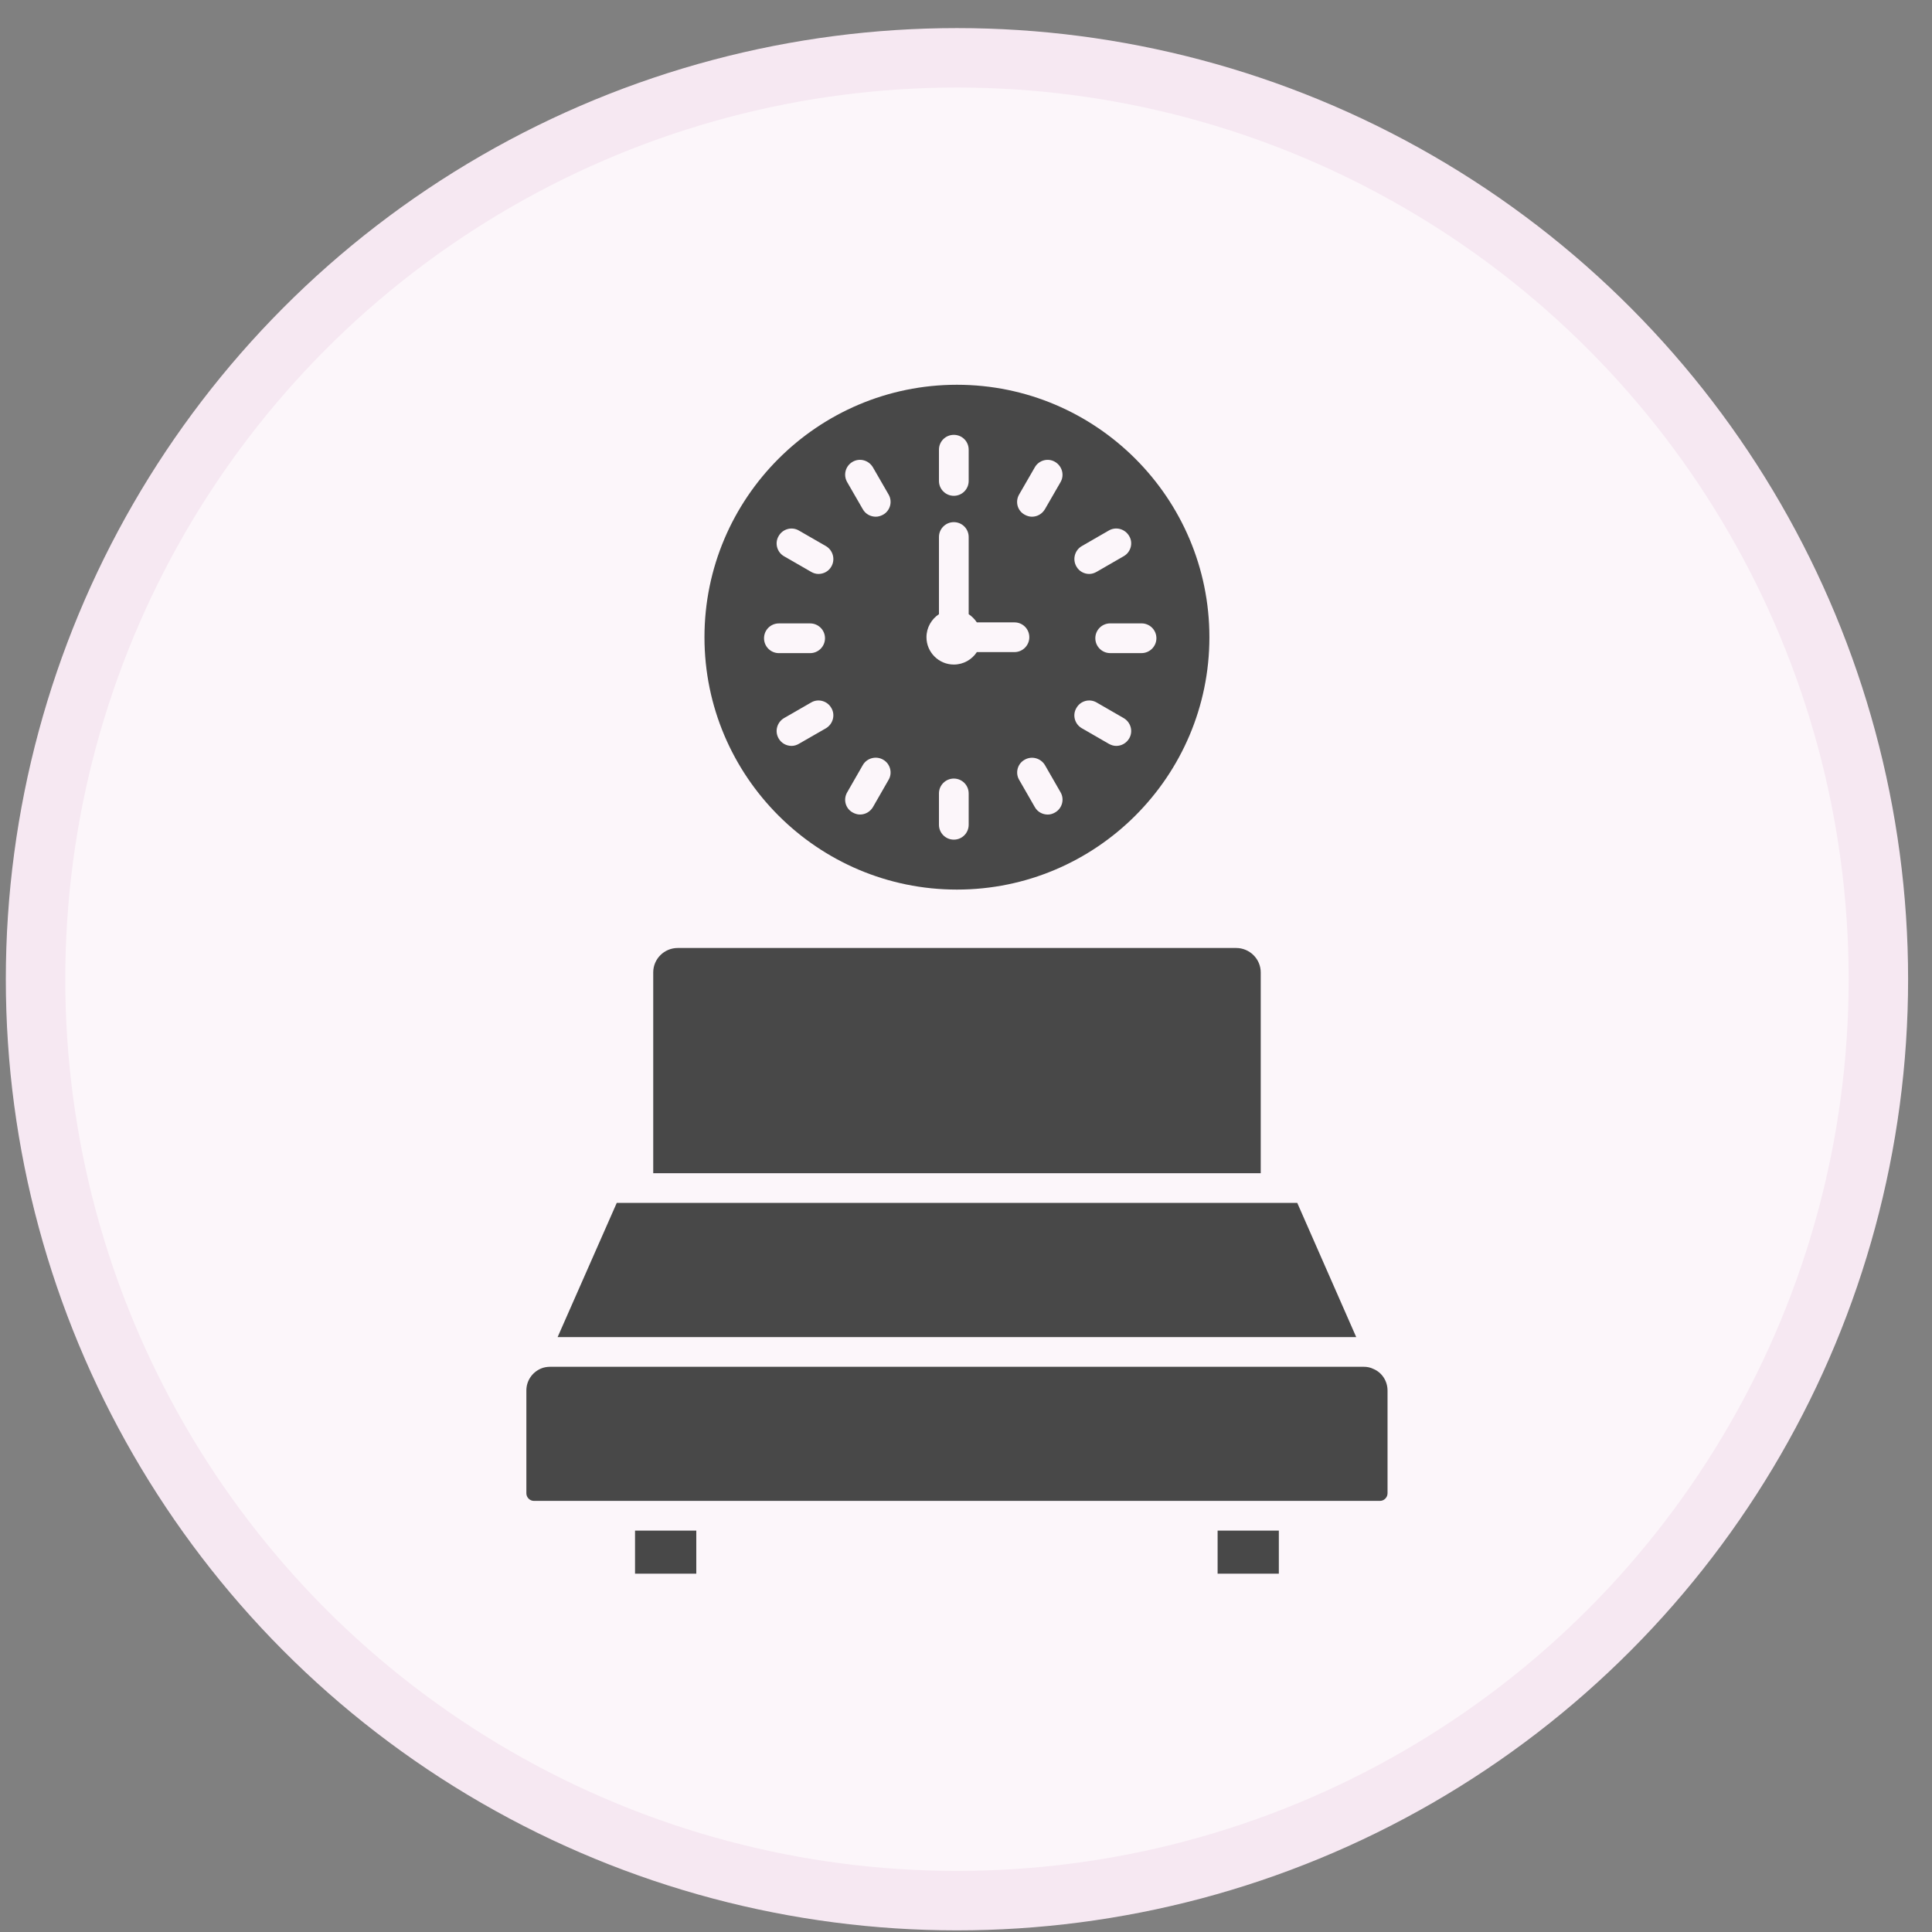
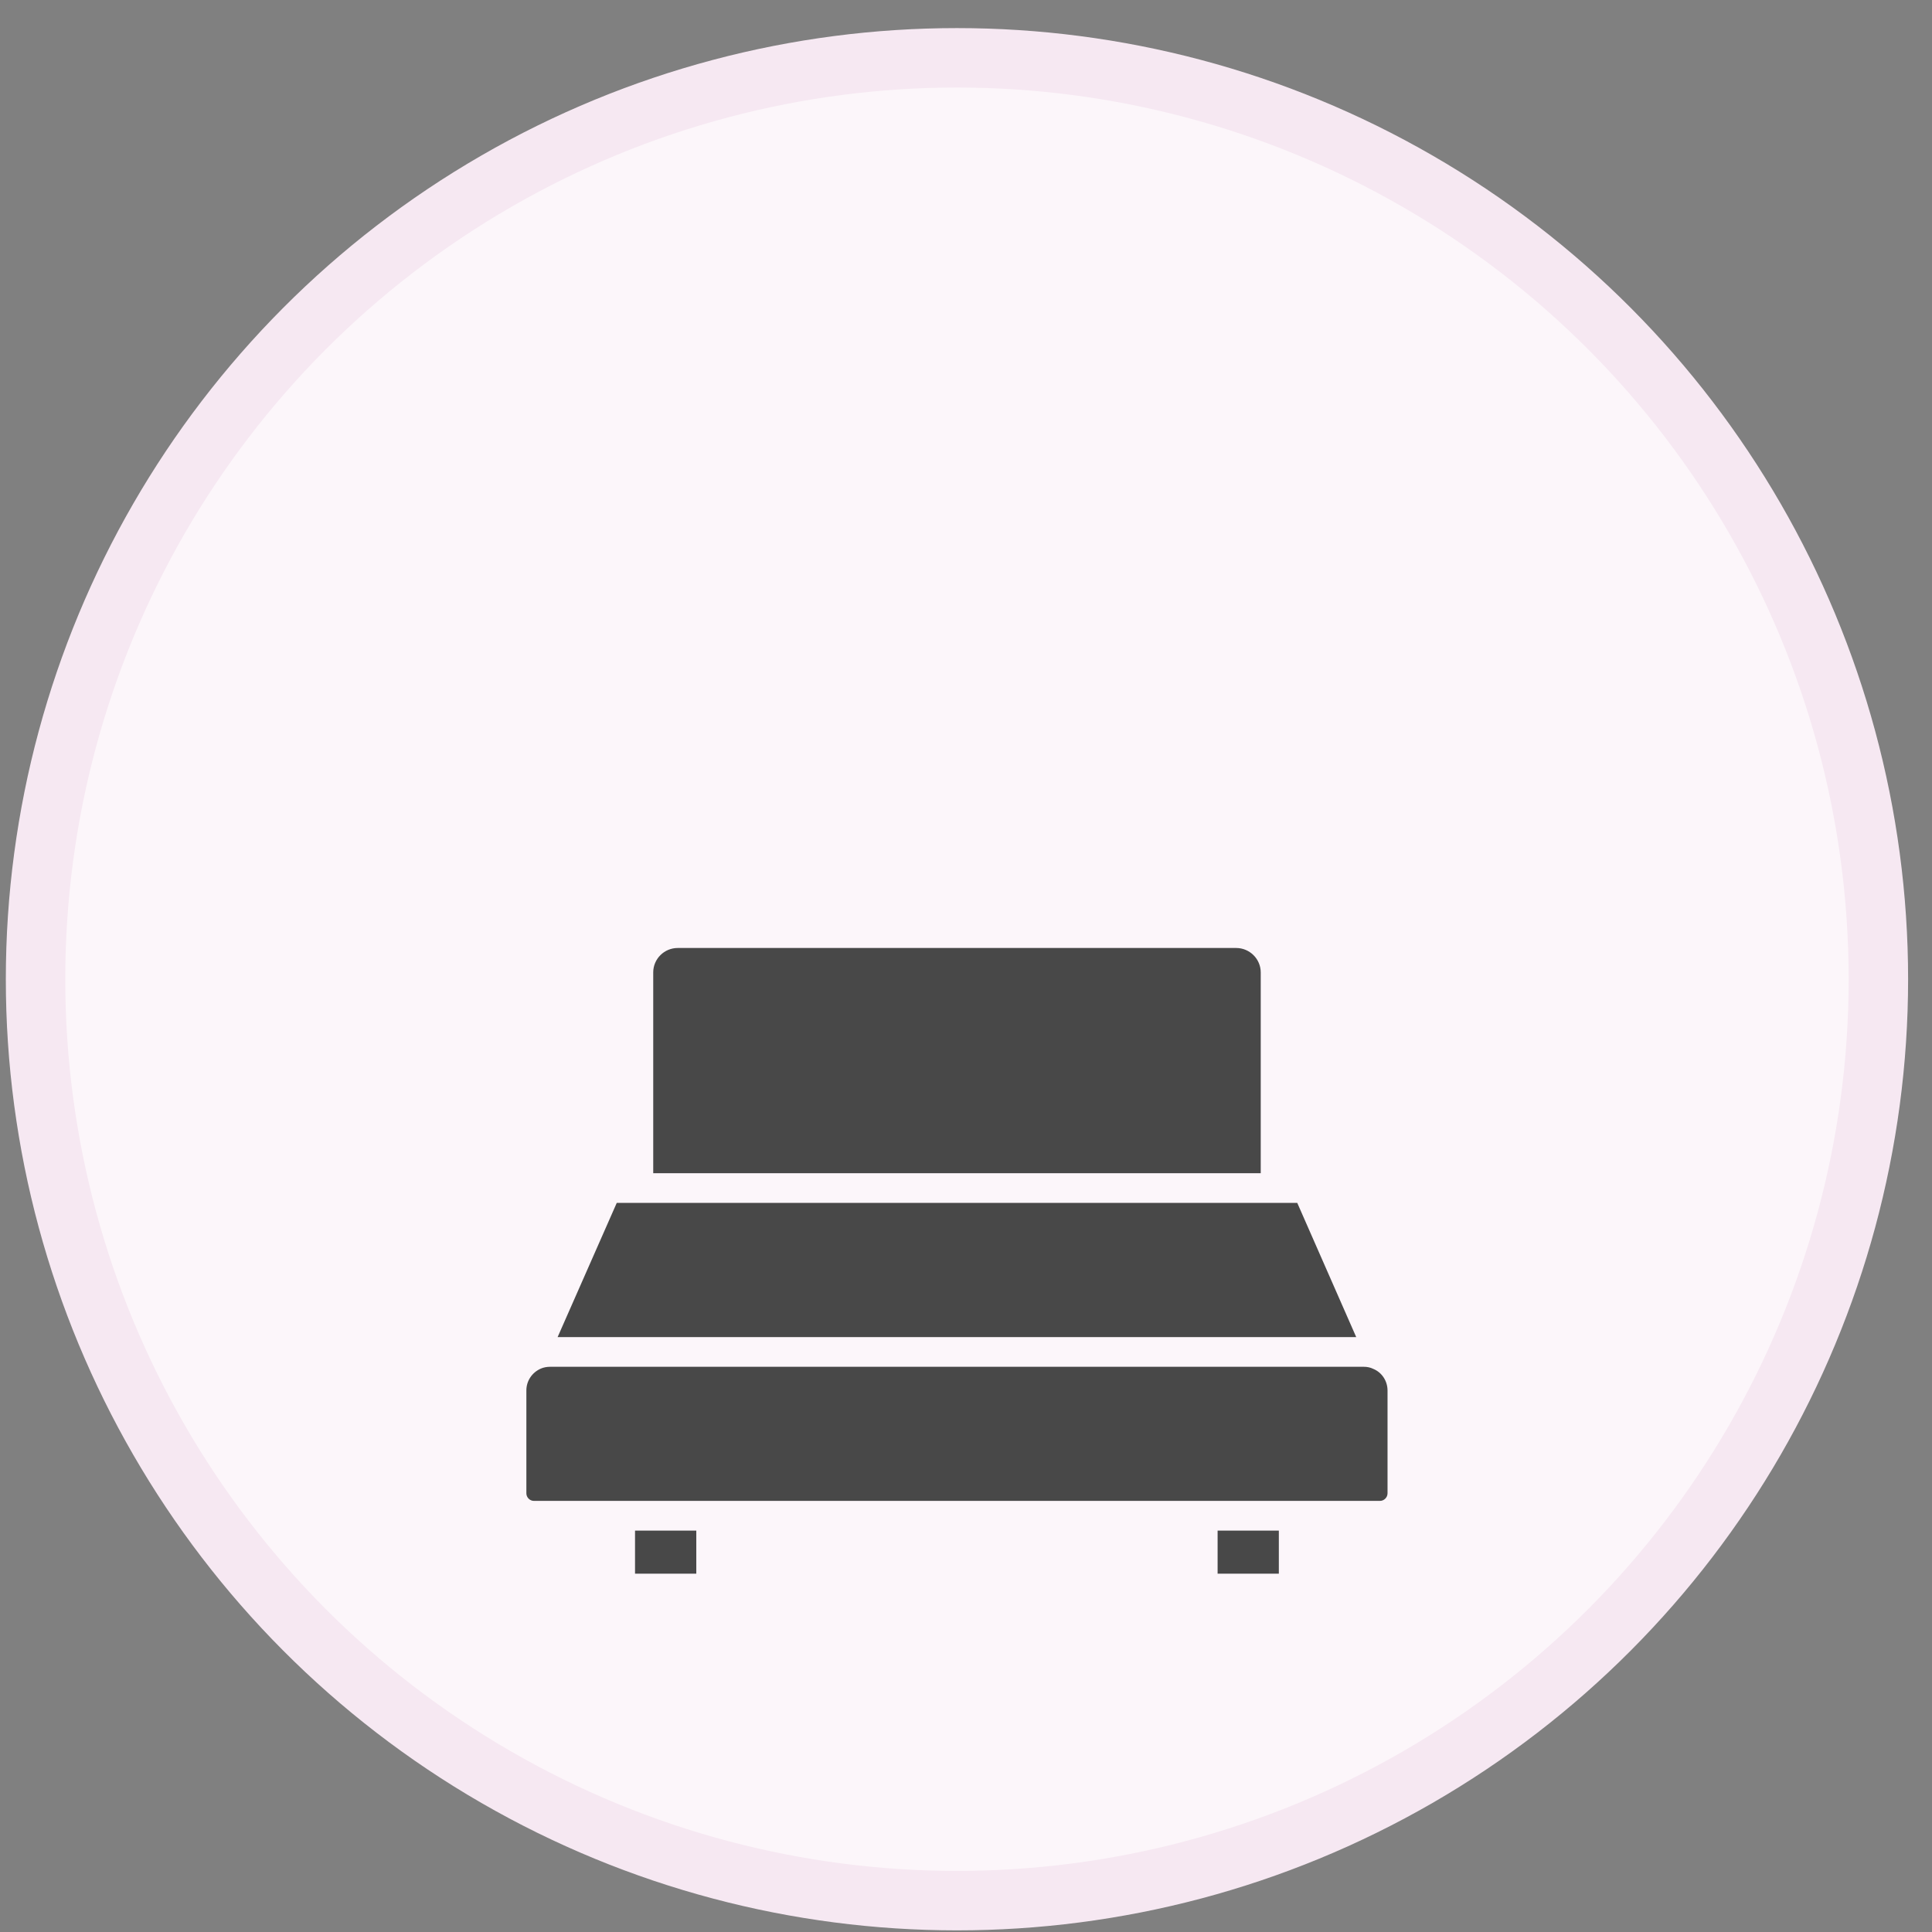
<svg xmlns="http://www.w3.org/2000/svg" width="65" height="65" viewBox="0 0 65 65" fill="none">
  <rect x="0" y="0" width="65" height="65" fill="#808080" stroke="none" />
  <circle cx="32" cy="32" r="31" transform="matrix(-1 0 0 1 64.196 0.945)" fill="#FCF6FA" stroke="#F6E8F2" stroke-width="2" />
-   <path d="M32.195 12.945C27.51 12.945 23.701 16.755 23.701 21.439C23.701 26.119 27.512 29.929 32.195 29.929C36.881 29.929 40.689 26.118 40.689 21.439C40.689 16.755 36.881 12.945 32.195 12.945ZM36.394 18.374L37.304 17.849C37.545 17.708 37.849 17.794 37.99 18.034C38.131 18.269 38.045 18.579 37.804 18.714L36.894 19.239C36.814 19.285 36.73 19.31 36.644 19.31C36.474 19.31 36.304 19.22 36.215 19.06C36.076 18.82 36.156 18.515 36.394 18.374ZM31.59 15.13C31.59 14.851 31.814 14.63 32.09 14.63C32.369 14.63 32.59 14.851 32.59 15.13V16.181C32.59 16.456 32.369 16.681 32.09 16.681C31.814 16.681 31.59 16.456 31.59 16.181V15.13ZM25.705 21.474C25.705 21.195 25.929 20.974 26.205 20.974H27.256C27.531 20.974 27.756 21.195 27.756 21.474C27.756 21.75 27.531 21.974 27.256 21.974H26.205C25.929 21.974 25.705 21.75 25.705 21.474ZM27.791 24.5L26.877 25.025C26.802 25.07 26.713 25.095 26.633 25.095C26.457 25.095 26.287 25.005 26.197 24.845C26.056 24.605 26.142 24.3 26.377 24.16L27.291 23.634C27.525 23.494 27.836 23.58 27.97 23.82C28.109 24.054 28.025 24.359 27.791 24.5ZM27.97 19.06C27.881 19.22 27.711 19.31 27.535 19.31C27.455 19.31 27.365 19.285 27.291 19.24L26.377 18.714C26.142 18.58 26.056 18.269 26.197 18.035C26.332 17.794 26.642 17.71 26.877 17.849L27.791 18.375C28.025 18.515 28.109 18.82 27.97 19.06ZM29.894 26.239L29.369 27.154C29.273 27.314 29.109 27.404 28.933 27.404C28.847 27.404 28.763 27.378 28.683 27.333C28.443 27.198 28.363 26.894 28.504 26.654L29.029 25.739C29.164 25.505 29.474 25.419 29.715 25.56C29.951 25.695 30.035 26.005 29.894 26.239ZM29.715 17.314C29.634 17.358 29.55 17.384 29.465 17.384C29.289 17.384 29.119 17.294 29.029 17.134L28.504 16.224C28.363 15.983 28.443 15.679 28.683 15.538C28.924 15.398 29.228 15.483 29.369 15.724L29.894 16.634C30.035 16.874 29.951 17.179 29.715 17.314ZM32.59 27.749C32.59 28.024 32.369 28.249 32.09 28.249C31.814 28.249 31.59 28.024 31.59 27.749V26.694C31.59 26.419 31.814 26.194 32.09 26.194C32.369 26.194 32.59 26.419 32.59 26.694V27.749ZM32.865 21.939C32.701 22.189 32.416 22.358 32.09 22.358C31.584 22.358 31.17 21.944 31.17 21.439C31.17 21.114 31.34 20.829 31.59 20.663V18.067C31.59 17.792 31.814 17.567 32.09 17.567C32.369 17.567 32.59 17.792 32.59 18.067V20.663C32.699 20.737 32.789 20.827 32.865 20.939H34.13C34.406 20.939 34.63 21.159 34.63 21.439C34.63 21.714 34.406 21.939 34.13 21.939L32.865 21.939ZM35.496 27.335C35.422 27.38 35.332 27.405 35.252 27.405C35.076 27.405 34.906 27.316 34.816 27.155L34.291 26.241C34.15 26.007 34.23 25.696 34.47 25.562C34.711 25.421 35.015 25.507 35.156 25.741L35.681 26.655C35.82 26.894 35.734 27.2 35.496 27.335ZM35.679 16.224L35.154 17.134C35.058 17.294 34.894 17.384 34.718 17.384C34.632 17.384 34.548 17.358 34.468 17.313C34.228 17.179 34.148 16.874 34.289 16.634L34.814 15.724C34.949 15.483 35.259 15.399 35.494 15.538C35.734 15.679 35.82 15.983 35.679 16.224ZM37.99 24.845C37.894 25.005 37.73 25.095 37.554 25.095C37.468 25.095 37.384 25.069 37.304 25.024L36.394 24.499C36.154 24.358 36.074 24.053 36.215 23.819C36.349 23.579 36.654 23.495 36.894 23.634L37.804 24.159C38.045 24.3 38.13 24.604 37.99 24.845ZM38.406 21.973H37.351C37.076 21.973 36.851 21.749 36.851 21.473C36.851 21.194 37.076 20.973 37.351 20.973H38.406C38.681 20.973 38.906 21.194 38.906 21.473C38.906 21.749 38.679 21.973 38.406 21.973Z" fill="#484848" />
  <path d="M46.201 46.054C46.102 46.004 45.99 45.984 45.881 45.984H18.51C18.401 45.984 18.289 46.004 18.199 46.044C17.895 46.175 17.709 46.464 17.709 46.779V50.24C17.709 50.38 17.824 50.496 17.965 50.496H46.426C46.566 50.496 46.682 50.38 46.682 50.24V46.779C46.68 46.464 46.496 46.175 46.201 46.054ZM40.965 51.496V52.945H43.025V51.496H40.965ZM21.365 51.496V52.945H23.426V51.496H21.365ZM43.645 40.47H20.75L18.76 44.986H45.629L43.645 40.47ZM41.59 31.894H22.801C22.346 31.894 21.977 32.263 21.977 32.715V39.471H42.416V32.715C42.416 32.265 42.045 31.894 41.59 31.894Z" fill="#484848" />
</svg>